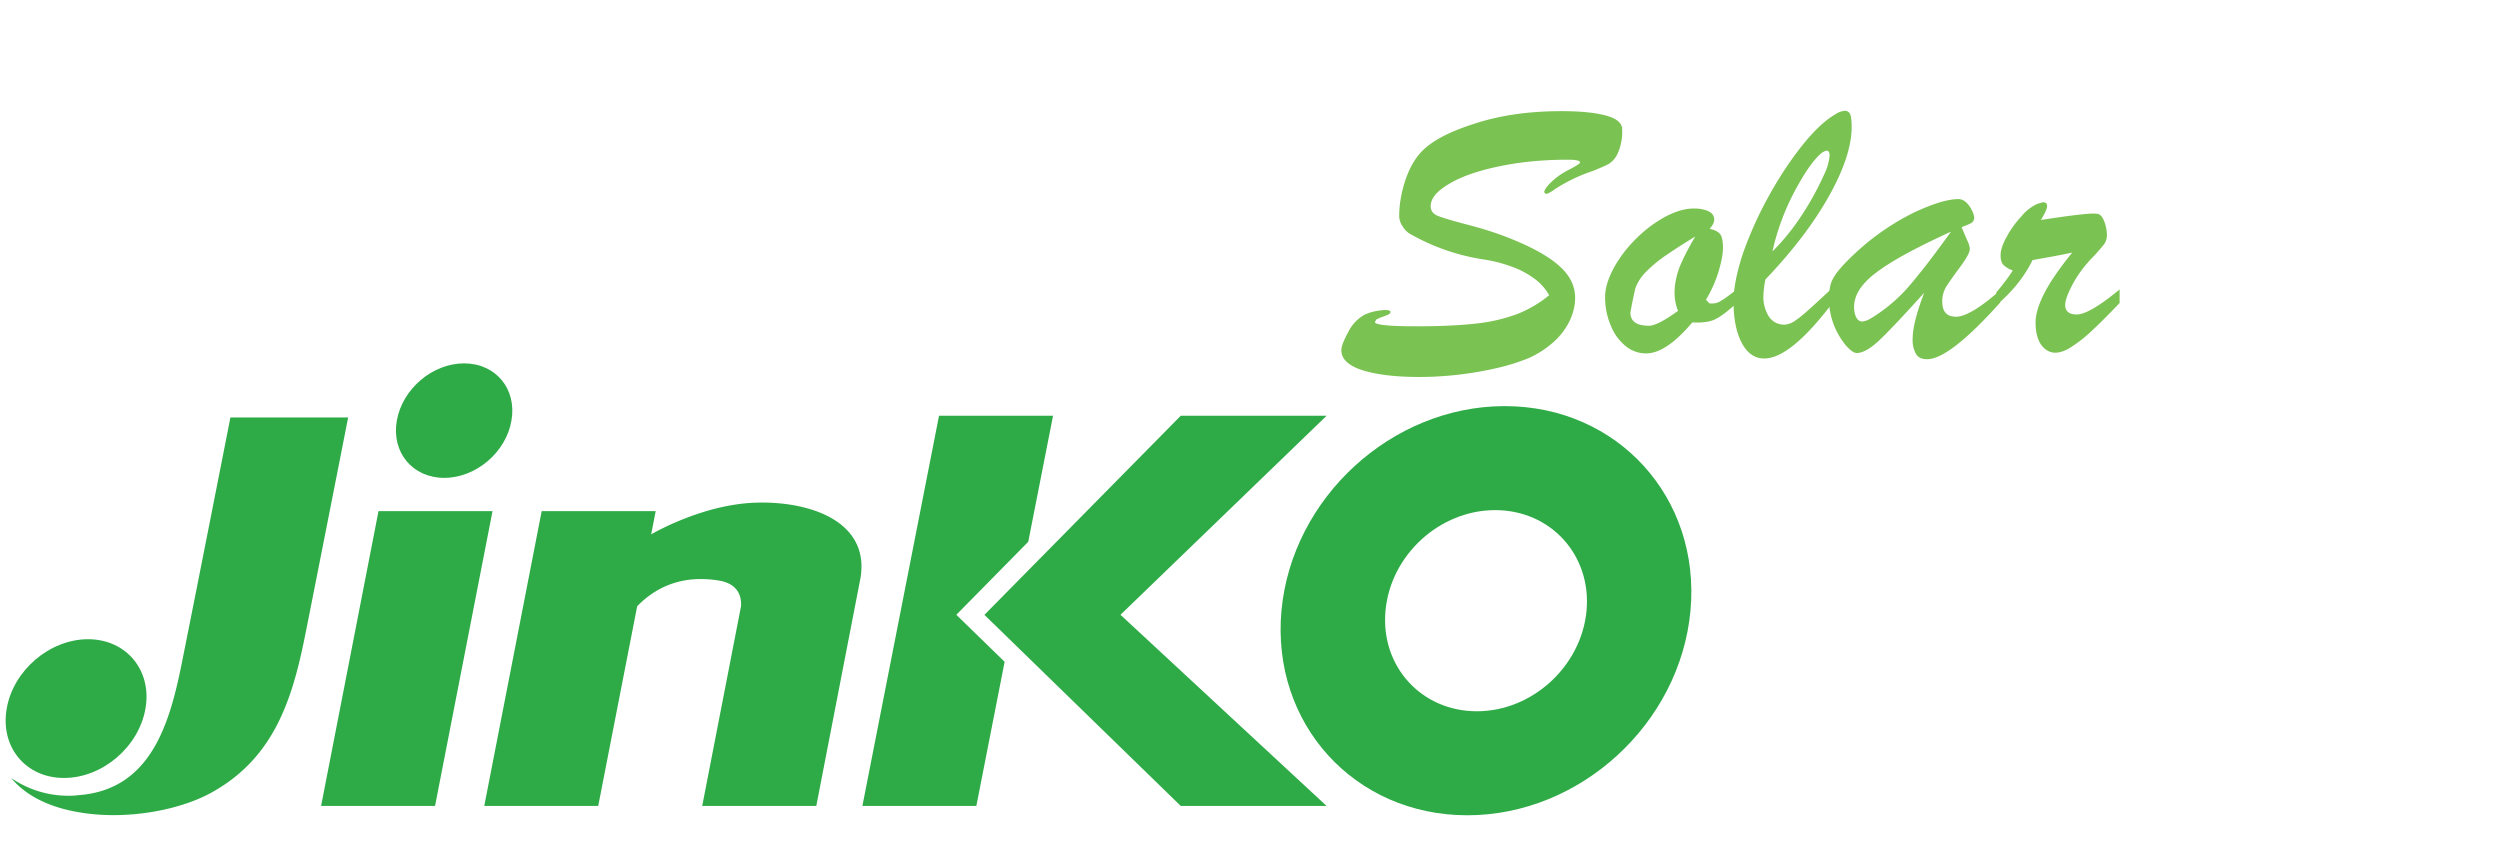
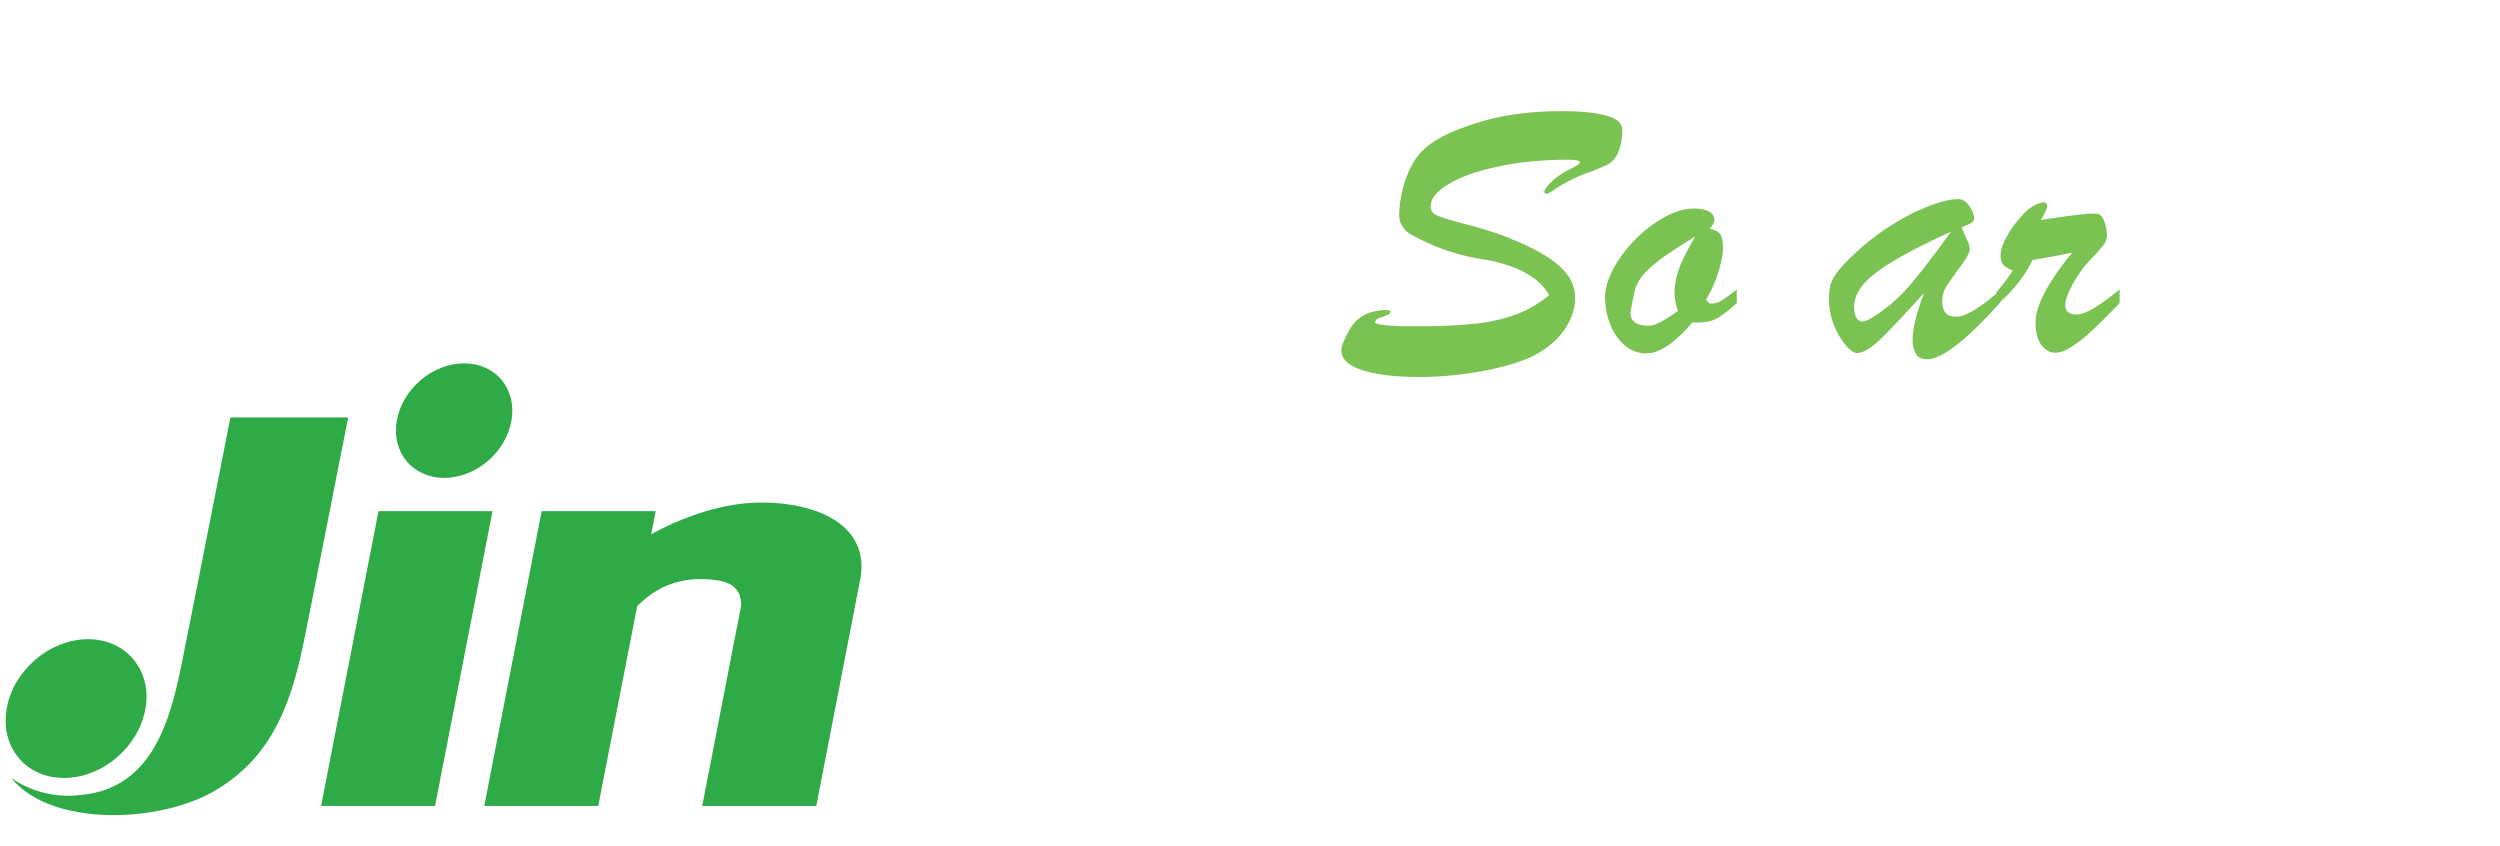
<svg xmlns="http://www.w3.org/2000/svg" height="846" viewBox=".04 -1.271 40.938 13.031" width="2500">
  <g fill="#2eab47">
    <path d="m2.422 9.922c-.11.627-.705 1.135-1.334 1.135-.628 0-1.048-.508-.938-1.135.106-.627.705-1.137 1.332-1.137.626 0 1.05.51.94 1.137m4.742 1.593.941-4.827h-1.867l-.94 4.827zm1.251-6.31c-.088.52-.583.938-1.1.938-.52 0-.868-.419-.777-.938.091-.518.583-.937 1.101-.937.52 0 .867.419.776.937" fill-rule="evenodd" />
    <path d="m12.394 6.55c-.823.032-1.599.464-1.691.518l.074-.38h-1.867l-.94 4.827h1.866l.638-3.27c.429-.441.932-.49 1.352-.418.307.057.357.263.349.415l-.636 3.273h1.868l.716-3.693.007-.035a1.21 1.21 0 0 0 .017-.205c-.013-.797-.953-1.064-1.753-1.032" />
    <g fill-rule="evenodd">
-       <path d="m15.7 8.385 1.178-1.196.406-2.064h-1.867l-1.255 6.39h1.866l.463-2.36z" />
-       <path d="m18.388 8.385 3.375-3.259h-2.388l-3.215 3.26 3.215 3.129h2.388zm-14.575-3.231s-.534 2.717-.791 3.998c-.199.999-.505 2.112-1.716 2.188-.047.008-.092.008-.146.008a1.64 1.64 0 0 1 -.936-.29c.25.305.648.48 1.082.556.794.146 1.73-.03 2.271-.36.977-.577 1.26-1.53 1.465-2.559.175-.877.699-3.541.699-3.541z" />
-       <path d="m24.224 9.965c-.91 0-1.58-.738-1.496-1.647.082-.91.886-1.647 1.795-1.647.91 0 1.58.737 1.497 1.647-.084.91-.89 1.647-1.796 1.647zm.456-4.997c-1.849 0-3.485 1.5-3.656 3.35-.168 1.85 1.194 3.35 3.044 3.35 1.848 0 3.483-1.5 3.654-3.35.17-1.85-1.192-3.35-3.042-3.35" />
+       <path d="m18.388 8.385 3.375-3.259h-2.388h2.388zm-14.575-3.231s-.534 2.717-.791 3.998c-.199.999-.505 2.112-1.716 2.188-.047.008-.092.008-.146.008a1.64 1.64 0 0 1 -.936-.29c.25.305.648.48 1.082.556.794.146 1.73-.03 2.271-.36.977-.577 1.26-1.53 1.465-2.559.175-.877.699-3.541.699-3.541z" />
    </g>
  </g>
  <g fill="#7ac251">
    <path d="m25.408 3.152a.85.85 0 0 0 -.247-.275 1.426 1.426 0 0 0 -.372-.195 2.316 2.316 0 0 0 -.43-.112 3.485 3.485 0 0 1 -1.244-.431.353.353 0 0 1 -.106-.113.317.317 0 0 1 -.057-.164c0-.195.035-.389.098-.585.065-.192.149-.345.25-.456.162-.183.456-.341.88-.476.423-.14.899-.207 1.43-.207.316 0 .561.025.734.074.173.047.259.123.259.223a.871.871 0 0 1 -.068.384.398.398 0 0 1 -.145.179c-.052.03-.143.07-.272.121a2.714 2.714 0 0 0 -.625.302.43.43 0 0 1 -.135.074l-.031-.027c0-.036.037-.094.117-.17.077-.076.173-.142.286-.2.123-.063.184-.103.184-.121 0-.029-.068-.044-.202-.044-.407 0-.784.037-1.13.11-.344.072-.617.167-.814.287-.201.117-.3.238-.3.364 0 .077.04.13.125.162.081.032.263.086.546.159.28.075.532.162.754.259.32.136.556.278.71.426.154.147.23.312.23.494 0 .124-.03.251-.089.376a1.12 1.12 0 0 1 -.266.35c-.118.104-.25.192-.404.261a3.335 3.335 0 0 1 -.489.156 5.702 5.702 0 0 1 -1.298.154c-.386 0-.693-.036-.93-.109-.233-.073-.352-.183-.352-.33 0-.065.042-.169.12-.31a.631.631 0 0 1 .28-.28.907.907 0 0 1 .276-.065c.087-.006.13.004.13.03l-.01.022-.022.017-.027.012c-.044.018-.08.032-.108.04l-.065.03-.025.043c0 .046.227.07.683.07.397 0 .721-.016.973-.045a2.75 2.75 0 0 0 .67-.154c.194-.076.37-.18.528-.31m2.392-.961c-.182.11-.337.21-.468.3-.13.087-.239.178-.33.27a.74.74 0 0 0 -.182.275 6.96 6.96 0 0 0 -.082.4c0 .144.102.216.306.216.092 0 .25-.082.474-.244a.815.815 0 0 1 -.057-.296c0-.138.03-.28.084-.425.06-.143.144-.31.255-.496zm.68.867v.222c-.145.132-.26.22-.35.264-.086.044-.214.062-.378.053-.288.34-.537.508-.758.508a.527.527 0 0 1 -.335-.121.824.824 0 0 1 -.242-.335 1.172 1.172 0 0 1 -.093-.47c0-.142.049-.299.14-.47a2.1 2.1 0 0 1 .365-.48c.149-.15.307-.267.477-.36.169-.091.327-.137.472-.137.104 0 .183.018.243.048s.09.076.09.134c0 .044-.025.095-.075.152.083.016.14.045.172.086.03.04.046.118.046.224 0 .107-.027.238-.076.4-.05.16-.117.31-.203.451l.06.06h.05c.038 0 .072-.01.11-.028.035-.02.068-.039.097-.06.028-.02.093-.068.189-.141" />
-     <path d="m29.064 2.435c.114-.112.224-.24.333-.382a4.813 4.813 0 0 0 .523-.898.834.834 0 0 0 .08-.292c0-.053-.016-.078-.051-.078-.014 0-.04.012-.078.036-.133.11-.284.327-.452.645a3.91 3.91 0 0 0 -.355.969zm.988.594v.244c-.462.609-.834.915-1.122.915-.157 0-.28-.087-.368-.255-.09-.172-.135-.396-.135-.673 0-.224.054-.49.157-.8.11-.309.248-.622.425-.94s.362-.595.552-.832c.19-.236.368-.403.53-.496a.339.339 0 0 1 .154-.06c.047 0 .078.021.094.06.015.04.022.111.022.21 0 .306-.123.683-.372 1.128s-.597.9-1.04 1.364a1.62 1.62 0 0 0 -.033.263.6.6 0 0 0 .09.345c.06.086.145.132.254.132a.336.336 0 0 0 .176-.065c.063-.043.132-.098.201-.161.072-.062.21-.19.415-.38" />
    <path d="m31.988 2.111c-.573.262-.981.484-1.22.667-.246.182-.367.372-.367.565 0 .069.012.128.035.172.025.046.058.068.1.068a.34.34 0 0 0 .13-.046 2.61 2.61 0 0 0 .633-.531c.19-.221.42-.519.689-.895zm-1.58.364a3.99 3.99 0 0 1 .974-.677c.314-.147.556-.22.727-.22.047 0 .089.018.13.056.04.039.071.083.094.135a.3.3 0 0 1 .035.113.099.099 0 0 1 -.047.087c-.031.018-.084.04-.16.068l.057.135.058.133c.011.034.02.064.02.09 0 .054-.054.153-.16.296-.107.144-.182.251-.225.319a.465.465 0 0 0 -.066.25c0 .163.076.244.226.244.153 0 .394-.144.722-.432v.2c-.555.62-.955.928-1.196.928-.084 0-.146-.026-.182-.085a.47.47 0 0 1 -.055-.247c0-.175.063-.427.189-.756-.32.355-.56.61-.716.76-.155.15-.285.226-.387.226-.048 0-.107-.041-.18-.125a1.21 1.21 0 0 1 -.277-.74c0-.102.01-.189.028-.26.021-.068.06-.138.118-.211.057-.073.147-.169.272-.287" />
    <path d="m32.73 3.318v-.212c.12-.142.209-.262.27-.36a.41.41 0 0 1 -.153-.09c-.032-.035-.047-.087-.047-.158 0-.078.031-.179.099-.301.065-.12.147-.235.245-.34a.716.716 0 0 1 .263-.203l.087-.024c.047 0 .068.02.068.064 0 .037-.033.113-.102.226.453-.07.738-.105.858-.105.047 0 .077.004.095.012.038.021.068.066.093.14a.632.632 0 0 1 .035.217.25.25 0 0 1 -.06.15 2.939 2.939 0 0 1 -.211.236c-.116.125-.214.26-.294.41-.077.147-.118.257-.118.333 0 .103.065.154.191.154.134 0 .368-.135.7-.41v.223c-.183.19-.333.343-.453.452a2.16 2.16 0 0 1 -.33.262c-.098.066-.19.099-.27.099-.09 0-.167-.043-.23-.128-.061-.086-.093-.208-.093-.368 0-.095.025-.203.073-.324s.118-.252.212-.394c.095-.142.199-.284.316-.425a13.715 13.715 0 0 1 -.452.087l-.199.036c-.133.273-.333.52-.594.741" />
  </g>
</svg>